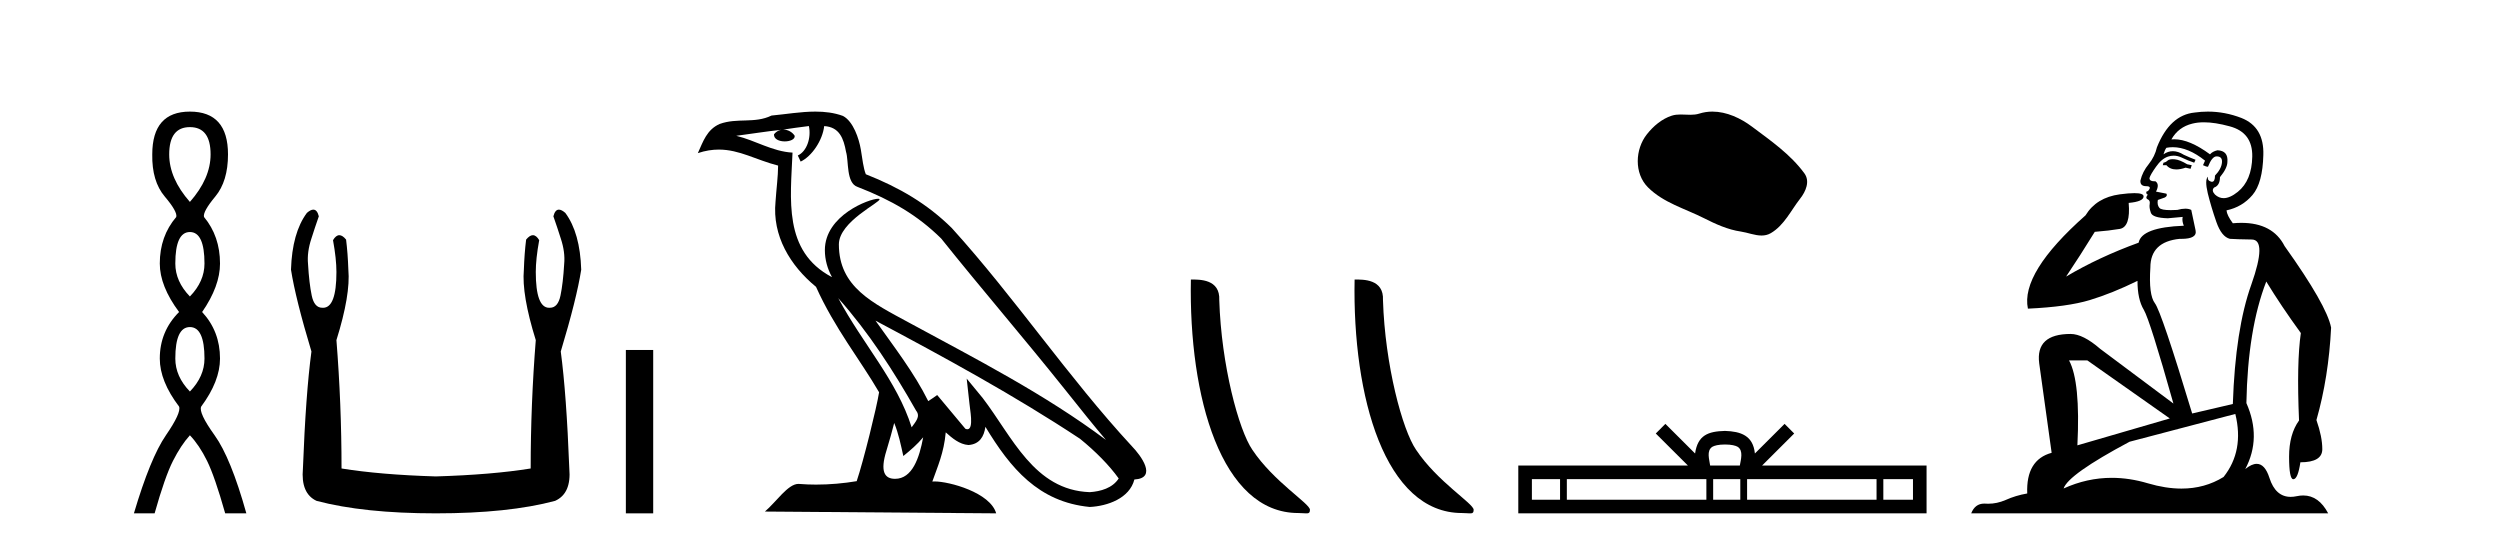
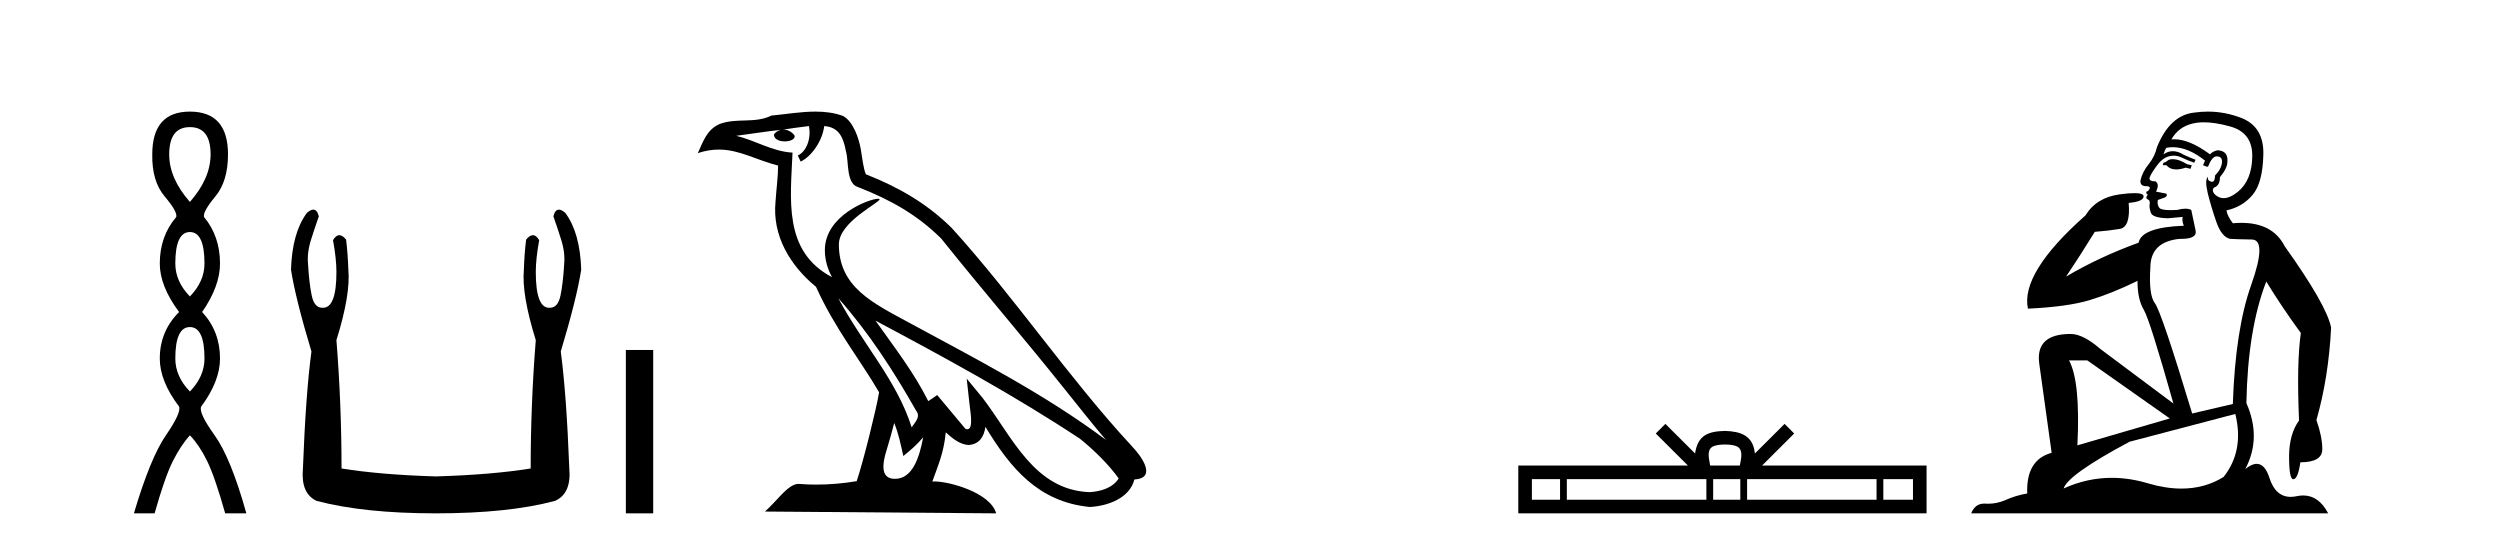
<svg xmlns="http://www.w3.org/2000/svg" width="189.0" height="41.0">
  <path d="M 14.356 9.61 Q 15.921 9.61 15.921 11.673 Q 15.921 13.487 14.356 15.265 Q 12.792 13.487 12.792 11.673 Q 12.792 9.61 14.356 9.61 ZM 14.356 17.541 Q 15.459 17.541 15.459 19.924 Q 15.459 21.276 14.356 22.414 Q 13.254 21.276 13.254 19.924 Q 13.254 17.541 14.356 17.541 ZM 14.356 24.726 Q 15.459 24.726 15.459 27.108 Q 15.459 28.46 14.356 29.598 Q 13.254 28.46 13.254 27.108 Q 13.254 24.726 14.356 24.726 ZM 14.356 8.437 Q 11.511 8.437 11.511 11.673 Q 11.476 13.7 12.454 14.856 Q 13.432 16.012 13.325 16.403 Q 12.08 17.862 12.08 19.924 Q 12.08 21.631 13.538 23.588 Q 12.08 25.046 12.08 27.108 Q 12.08 28.816 13.538 30.736 Q 13.716 31.198 12.543 32.906 Q 11.369 34.613 10.124 38.809 L 11.689 38.809 Q 12.471 36.035 13.076 34.844 Q 13.681 33.652 14.356 32.906 Q 15.068 33.652 15.655 34.844 Q 16.241 36.035 17.024 38.809 L 18.624 38.809 Q 17.451 34.613 16.224 32.906 Q 14.997 31.198 15.21 30.736 Q 16.633 28.816 16.633 27.108 Q 16.633 25.046 15.281 23.588 Q 16.633 21.631 16.633 19.924 Q 16.633 17.862 15.423 16.403 Q 15.317 16.012 16.277 14.856 Q 17.237 13.7 17.237 11.673 Q 17.237 8.437 14.356 8.437 Z" style="fill:#000000;stroke:none" />
  <path d="M 23.687 15.848 Q 23.484 15.848 23.201 16.095 Q 22.085 17.598 21.999 20.389 Q 22.342 22.579 23.545 26.572 Q 23.115 29.792 22.901 35.417 Q 22.729 37.306 23.931 37.865 Q 27.495 38.809 32.948 38.809 Q 38.444 38.809 41.965 37.865 Q 43.21 37.306 43.039 35.417 Q 42.824 29.792 42.394 26.572 Q 43.597 22.579 43.94 20.389 Q 43.854 17.598 42.738 16.095 Q 42.455 15.848 42.252 15.848 Q 41.963 15.848 41.836 16.353 Q 42.137 17.212 42.394 18.027 Q 42.738 19.058 42.652 19.96 Q 42.566 21.419 42.373 22.343 Q 42.18 23.266 41.579 23.266 Q 41.547 23.268 41.516 23.268 Q 40.505 23.268 40.505 20.561 Q 40.505 19.573 40.763 18.156 Q 40.542 17.78 40.286 17.78 Q 40.046 17.78 39.775 18.113 Q 39.646 19.144 39.604 20.389 Q 39.432 22.278 40.505 25.713 Q 40.119 30.565 40.119 35.417 Q 37.199 35.89 32.948 36.018 Q 28.74 35.89 25.82 35.417 Q 25.82 30.565 25.434 25.713 Q 26.507 22.278 26.336 20.389 Q 26.293 19.144 26.164 18.113 Q 25.893 17.78 25.653 17.78 Q 25.398 17.78 25.176 18.156 Q 25.434 19.573 25.434 20.561 Q 25.434 23.268 24.424 23.268 Q 24.393 23.268 24.361 23.266 Q 23.759 23.266 23.566 22.343 Q 23.373 21.419 23.287 19.96 Q 23.201 19.058 23.545 18.027 Q 23.802 17.212 24.103 16.353 Q 23.977 15.848 23.687 15.848 Z" style="fill:#000000;stroke:none" />
  <path d="M 47.315 26.458 L 47.315 38.809 L 49.382 38.809 L 49.382 26.458 Z" style="fill:#000000;stroke:none" />
  <path d="M 63.372 22.54 L 63.372 22.54 C 65.666 25.118 67.566 28.06 69.259 31.048 C 69.614 31.486 69.214 31.888 68.921 32.305 C 67.805 28.763 65.238 26.03 63.372 22.54 ZM 61.152 9.529 C 61.343 10.422 60.991 11.451 60.314 11.755 L 60.53 12.217 C 61.376 11.815 62.188 10.612 62.309 9.532 C 63.463 9.601 63.779 10.47 63.96 11.479 C 64.176 12.168 63.957 13.841 64.83 14.13 C 67.411 15.129 69.383 16.285 71.153 18.031 C 74.208 21.852 77.401 25.552 80.455 29.376 C 81.643 30.865 82.728 32.228 83.609 33.257 C 78.97 29.789 73.786 27.136 68.701 24.38 C 65.998 22.911 63.419 21.71 63.419 18.477 C 63.419 16.738 66.623 15.281 66.491 15.055 C 66.48 15.035 66.443 15.026 66.384 15.026 C 65.727 15.026 62.36 16.274 62.36 18.907 C 62.36 19.637 62.555 20.313 62.894 20.944 C 62.889 20.944 62.884 20.943 62.879 20.943 C 59.186 18.986 59.772 15.028 59.915 11.538 C 58.381 11.453 57.117 10.616 55.659 10.267 C 56.79 10.121 57.917 9.933 59.05 9.816 L 59.05 9.816 C 58.837 9.858 58.643 9.982 58.513 10.154 C 58.495 10.526 58.915 10.69 59.326 10.69 C 59.726 10.69 60.116 10.534 60.078 10.264 C 59.897 9.982 59.567 9.799 59.23 9.799 C 59.22 9.799 59.21 9.799 59.201 9.799 C 59.764 9.719 60.515 9.599 61.152 9.529 ZM 67.602 31.976 C 67.932 32.78 68.104 33.632 68.291 34.476 C 68.829 34.04 69.351 33.593 69.792 33.06 L 69.792 33.06 C 69.505 34.623 68.968 36.199 67.667 36.199 C 66.879 36.199 66.514 35.667 67.019 34.054 C 67.257 33.293 67.447 32.566 67.602 31.976 ZM 66.188 24.242 L 66.188 24.242 C 71.454 27.047 76.668 29.879 81.648 33.171 C 82.821 34.122 83.866 35.181 84.574 36.172 C 84.104 36.901 83.211 37.152 82.385 37.207 C 78.169 37.06 76.519 32.996 74.293 30.093 L 73.082 28.622 L 73.29 30.507 C 73.305 30.846 73.653 32.452 73.134 32.452 C 73.09 32.452 73.04 32.44 72.982 32.415 L 70.852 29.865 C 70.624 30.015 70.41 30.186 70.175 30.325 C 69.118 28.187 67.571 26.196 66.188 24.242 ZM 61.643 8.437 C 60.536 8.437 59.403 8.636 58.327 8.736 C 57.045 9.361 55.747 8.884 54.402 9.373 C 53.431 9.809 53.159 10.693 52.757 11.576 C 53.329 11.386 53.85 11.308 54.341 11.308 C 55.908 11.308 57.169 12.097 58.825 12.518 C 58.822 13.349 58.692 14.292 58.63 15.242 C 58.373 17.816 59.73 20.076 61.691 21.685 C 63.096 24.814 65.04 27.214 66.459 29.655 C 66.29 30.752 65.27 34.89 64.766 36.376 C 63.781 36.542 62.729 36.636 61.694 36.636 C 61.277 36.636 60.862 36.62 60.456 36.588 C 60.425 36.584 60.393 36.582 60.362 36.582 C 59.564 36.582 58.686 37.945 57.826 38.673 L 75.311 38.809 C 74.865 37.233 71.758 36.397 70.654 36.397 C 70.59 36.397 70.534 36.399 70.484 36.405 C 70.874 35.29 71.36 34.243 71.498 32.686 C 71.986 33.123 72.534 33.595 73.217 33.644 C 74.052 33.582 74.391 33.011 74.497 32.267 C 76.388 35.396 78.504 37.951 82.385 38.327 C 83.726 38.261 85.397 37.675 85.759 36.25 C 87.537 36.149 86.233 34.416 85.573 33.737 C 80.732 28.498 76.737 22.517 71.954 17.238 C 70.112 15.421 68.032 14.192 65.457 13.173 C 65.265 12.702 65.202 12.032 65.077 11.295 C 64.941 10.491 64.512 9.174 63.728 8.765 C 63.059 8.519 62.357 8.437 61.643 8.437 Z" style="fill:#000000;stroke:none" />
-   <path d="M 98.147 38.785 C 98.801 38.785 99.032 38.932 99.032 38.539 C 99.032 38.071 96.286 36.418 94.678 34.004 C 93.647 32.504 92.33 27.607 92.177 22.695 C 92.253 21.083 90.672 21.132 90.031 21.132 C 89.86 30.016 92.335 38.785 98.147 38.785 Z" style="fill:#000000;stroke:none" />
-   <path d="M 110.524 38.785 C 111.178 38.785 111.409 38.932 111.408 38.539 C 111.408 38.071 108.662 36.418 107.055 34.004 C 106.023 32.504 104.706 27.607 104.553 22.695 C 104.63 21.083 103.048 21.132 102.408 21.132 C 102.237 30.016 104.711 38.785 110.524 38.785 Z" style="fill:#000000;stroke:none" />
-   <path d="M 129.458 8.437 C 129.127 8.437 128.795 8.484 128.467 8.588 C 128.247 8.659 128.02 8.677 127.791 8.677 C 127.547 8.677 127.3 8.656 127.057 8.656 C 126.829 8.656 126.603 8.674 126.384 8.745 C 125.634 8.987 124.988 9.539 124.501 10.157 C 123.615 11.281 123.525 13.104 124.591 14.168 C 125.756 15.33 127.379 15.767 128.805 16.487 C 129.697 16.937 130.614 17.361 131.611 17.506 C 132.119 17.581 132.656 17.806 133.174 17.806 C 133.413 17.806 133.648 17.758 133.874 17.626 C 134.887 17.033 135.395 15.906 136.096 15.011 C 136.519 14.471 136.852 13.707 136.412 13.105 C 135.363 11.67 133.869 10.637 132.456 9.579 C 131.597 8.935 130.534 8.437 129.458 8.437 Z" style="fill:#000000;stroke:none" />
  <path d="M 130.409 33.604 C 130.909 33.604 131.211 33.689 131.367 33.778 C 131.821 34.068 131.604 34.761 131.531 35.195 L 129.287 35.195 C 129.233 34.752 128.988 34.076 129.452 33.778 C 129.608 33.689 129.908 33.604 130.409 33.604 ZM 117.94 36.222 L 117.94 37.782 L 115.811 37.782 L 115.811 36.222 ZM 129.002 36.222 L 129.002 37.782 L 118.453 37.782 L 118.453 36.222 ZM 131.567 36.222 L 131.567 37.782 L 129.515 37.782 L 129.515 36.222 ZM 141.867 36.222 L 141.867 37.782 L 132.08 37.782 L 132.08 36.222 ZM 144.621 36.222 L 144.621 37.782 L 142.38 37.782 L 142.38 36.222 ZM 125.903 32.045 L 125.177 32.773 L 127.606 35.195 L 114.783 35.195 L 114.783 38.809 L 145.648 38.809 L 145.648 35.195 L 133.213 35.195 L 135.641 32.773 L 134.915 32.045 L 132.67 34.284 C 132.535 32.927 131.605 32.615 130.409 32.577 C 129.131 32.611 128.347 32.9 128.148 34.284 L 125.903 32.045 Z" style="fill:#000000;stroke:none" />
  <path d="M 164.257 12.036 Q 164.003 12.036 163.883 12.129 Q 163.746 12.266 163.559 12.3 L 163.507 12.488 L 163.781 12.488 Q 164.051 12.81 164.529 12.81 Q 164.837 12.81 165.232 12.676 L 165.608 12.761 L 165.694 12.488 L 165.352 12.419 Q 164.788 12.078 164.413 12.044 Q 164.329 12.036 164.257 12.036 ZM 166.616 9.246 Q 167.454 9.246 168.563 9.55 Q 170.305 10.011 170.271 11.839 Q 170.237 13.649 169.178 14.503 Q 168.584 14.98 168.107 14.98 Q 167.747 14.98 167.453 14.708 Q 167.163 14.401 167.385 14.179 Q 167.829 14.025 167.829 13.393 Q 168.392 12.71 168.392 12.232 Q 168.461 11.395 167.641 11.36 Q 167.265 11.446 167.077 11.668 Q 165.534 10.53 164.375 10.53 Q 164.264 10.53 164.156 10.541 L 164.156 10.541 Q 164.686 9.601 165.745 9.345 Q 166.136 9.246 166.616 9.246 ZM 164.262 11.128 Q 165.429 11.128 166.701 12.146 L 166.548 12.488 Q 166.787 12.607 166.923 12.607 Q 167.231 11.822 167.573 11.822 Q 168.017 11.822 167.982 12.266 Q 167.948 12.761 167.453 13.274 Q 167.453 13.743 167.225 13.743 Q 167.196 13.743 167.163 13.735 Q 166.855 13.649 166.923 13.359 L 166.923 13.359 Q 166.667 13.581 166.906 14.606 Q 167.163 15.648 167.555 16.775 Q 167.948 17.902 168.58 18.056 Q 169.076 18.09 170.237 18.107 Q 171.399 18.124 170.203 21.506 Q 168.99 24.888 168.802 30.542 L 165.728 31.26 Q 163.405 23.573 162.909 22.924 Q 162.431 22.292 162.568 20.225 Q 162.568 18.278 164.788 18.056 Q 164.853 18.058 164.913 18.058 Q 166.13 18.058 165.984 17.407 Q 165.847 16.741 165.659 15.87 Q 165.472 15.776 165.207 15.776 Q 164.942 15.776 164.6 15.87 Q 164.327 15.886 164.108 15.886 Q 163.395 15.886 163.251 15.716 Q 163.063 15.494 163.132 15.118 L 163.661 14.93 Q 163.883 14.811 163.781 14.64 L 162.995 14.486 Q 163.285 13.923 162.944 13.701 Q 162.894 13.704 162.85 13.704 Q 162.5 13.704 162.5 13.461 Q 162.568 13.205 162.995 12.607 Q 163.405 12.01 163.9 11.839 Q 164.114 11.768 164.327 11.768 Q 164.626 11.768 164.925 11.907 Q 165.42 12.146 165.882 12.3 L 165.984 12.078 Q 165.574 11.924 165.096 11.702 Q 164.663 11.429 164.267 11.429 Q 163.897 11.429 163.559 11.668 Q 163.661 11.326 163.781 11.173 Q 164.019 11.128 164.262 11.128 ZM 157.802 27.246 L 164.037 31.635 L 157.051 33.668 Q 157.29 28.851 156.419 27.246 ZM 168.99 31.294 Q 169.673 34.078 168.102 36.059 Q 166.684 36.937 164.919 36.937 Q 163.728 36.937 162.38 36.538 Q 160.99 36.124 159.651 36.124 Q 157.781 36.124 156.009 36.93 Q 156.35 35.871 160.996 33.395 L 168.99 31.294 ZM 166.915 8.437 Q 166.419 8.437 165.916 8.508 Q 164.037 8.696 163.063 11.138 Q 162.909 11.822 162.448 12.402 Q 161.97 12.983 161.816 13.649 Q 161.782 14.076 162.26 14.076 Q 162.722 14.076 162.38 14.452 Q 162.243 14.452 162.26 14.572 Q 162.277 14.708 162.38 14.708 Q 162.158 14.965 162.363 15.067 Q 162.568 15.152 162.517 15.426 Q 162.465 15.682 162.602 16.075 Q 162.722 16.468 163.883 16.502 L 165.01 16.399 L 165.01 16.399 Q 164.942 16.69 165.096 17.065 Q 161.902 17.185 161.68 18.347 Q 158.673 19.44 156.197 20.909 Q 157.239 19.354 158.366 17.527 Q 159.459 17.441 160.262 17.305 Q 161.082 17.151 160.928 15.34 Q 162.055 15.238 162.055 14.845 Q 162.055 14.601 161.362 14.601 Q 160.941 14.601 160.262 14.691 Q 158.486 14.93 157.666 16.28 Q 152.746 20.635 153.31 23.334 Q 156.299 23.197 157.99 22.685 Q 159.681 22.173 161.594 21.233 Q 161.594 22.634 162.072 23.42 Q 162.534 24.205 164.31 30.508 L 158.776 26.374 Q 157.478 25.247 156.538 25.247 Q 153.874 25.247 154.164 27.468 L 155.104 34.232 Q 153.156 34.761 153.259 37.306 Q 152.371 37.46 151.619 37.802 Q 150.97 38.082 150.308 38.082 Q 150.204 38.082 150.099 38.075 Q 150.052 38.072 150.006 38.072 Q 149.311 38.072 149.023 38.809 L 176.01 38.809 Q 175.299 37.457 174.124 37.457 Q 173.89 37.457 173.636 37.511 Q 173.393 37.563 173.176 37.563 Q 172.029 37.563 171.569 36.128 Q 171.23 35.067 170.607 35.067 Q 170.227 35.067 169.742 35.461 Q 170.989 33.104 169.827 30.474 Q 169.93 24.888 171.33 21.284 Q 172.441 23.112 173.944 25.179 Q 173.619 27.399 173.807 31.789 Q 173.055 32.831 173.055 34.522 Q 173.055 36.23 173.374 36.23 Q 173.377 36.23 173.38 36.23 Q 173.722 36.213 173.909 34.949 Q 175.566 34.949 175.566 33.958 Q 175.566 33.019 175.122 31.755 Q 176.045 28.527 176.232 24.769 Q 175.908 23.078 172.714 18.603 Q 171.821 16.848 169.442 16.848 Q 169.135 16.848 168.802 16.878 Q 168.358 16.28 168.324 15.904 Q 169.52 15.648 170.288 14.742 Q 171.057 13.837 171.108 11.719 Q 171.177 9.601 169.451 8.918 Q 168.205 8.437 166.915 8.437 Z" style="fill:#000000;stroke:none" />
</svg>